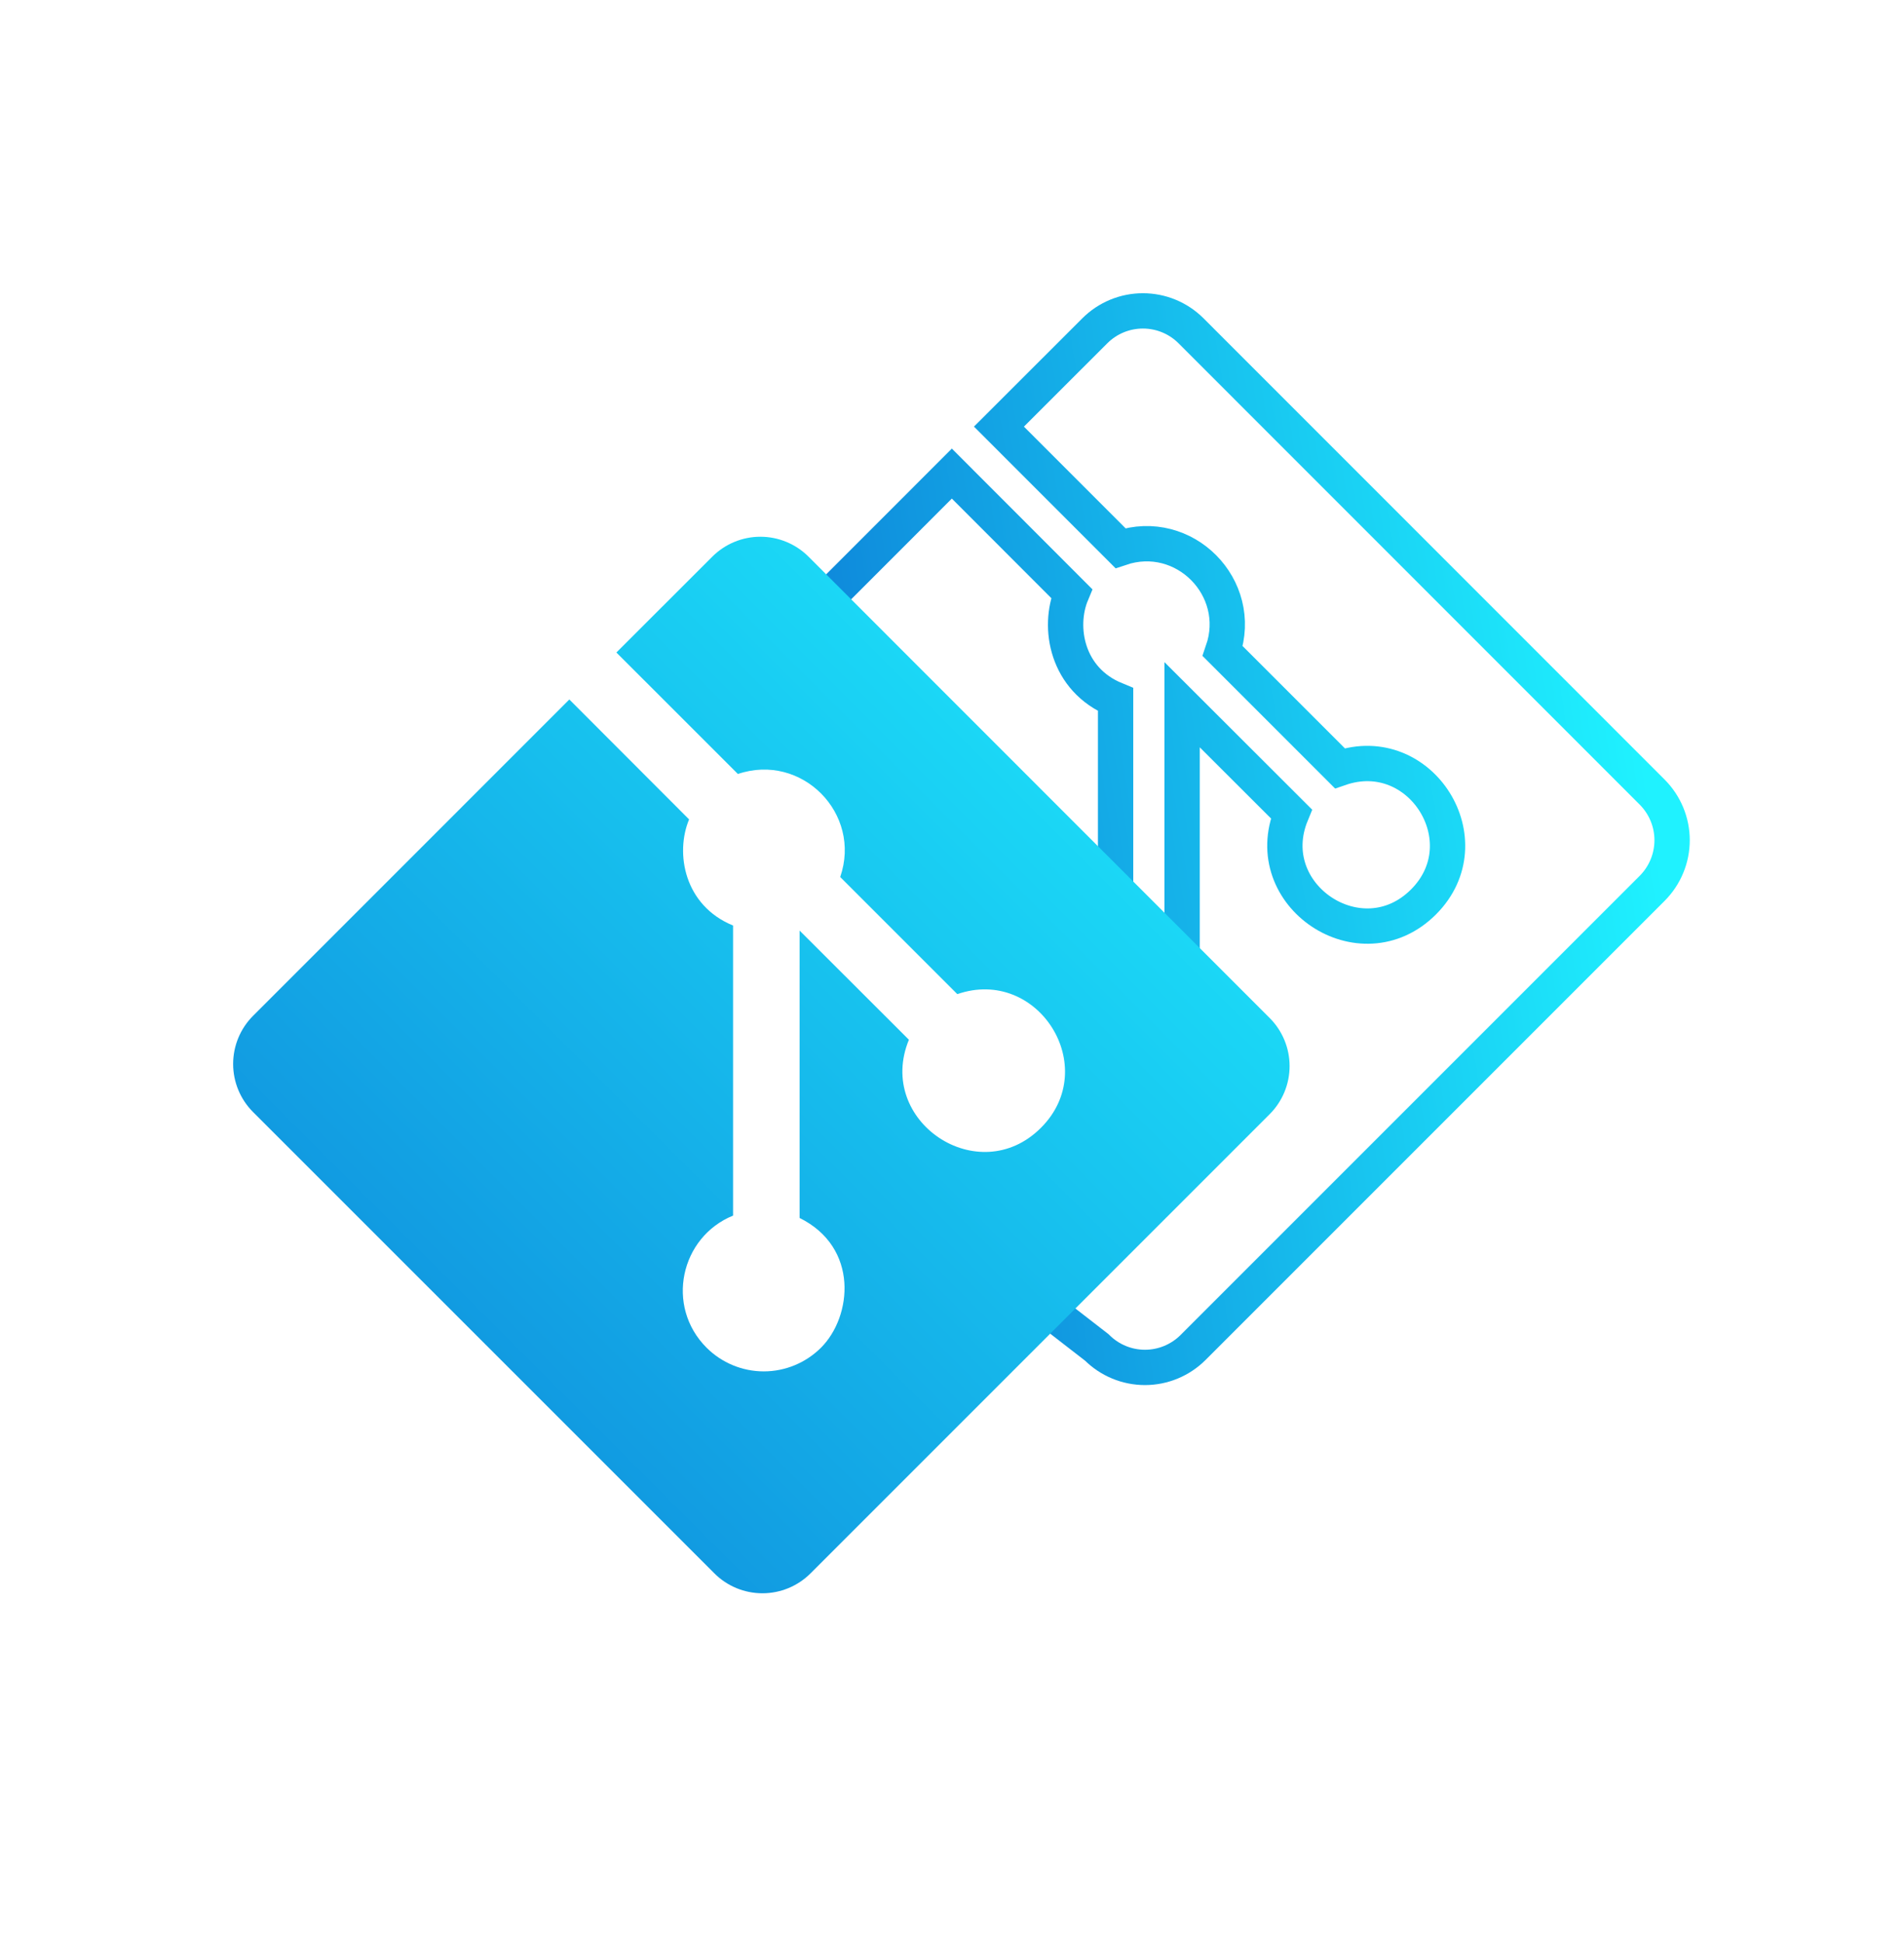
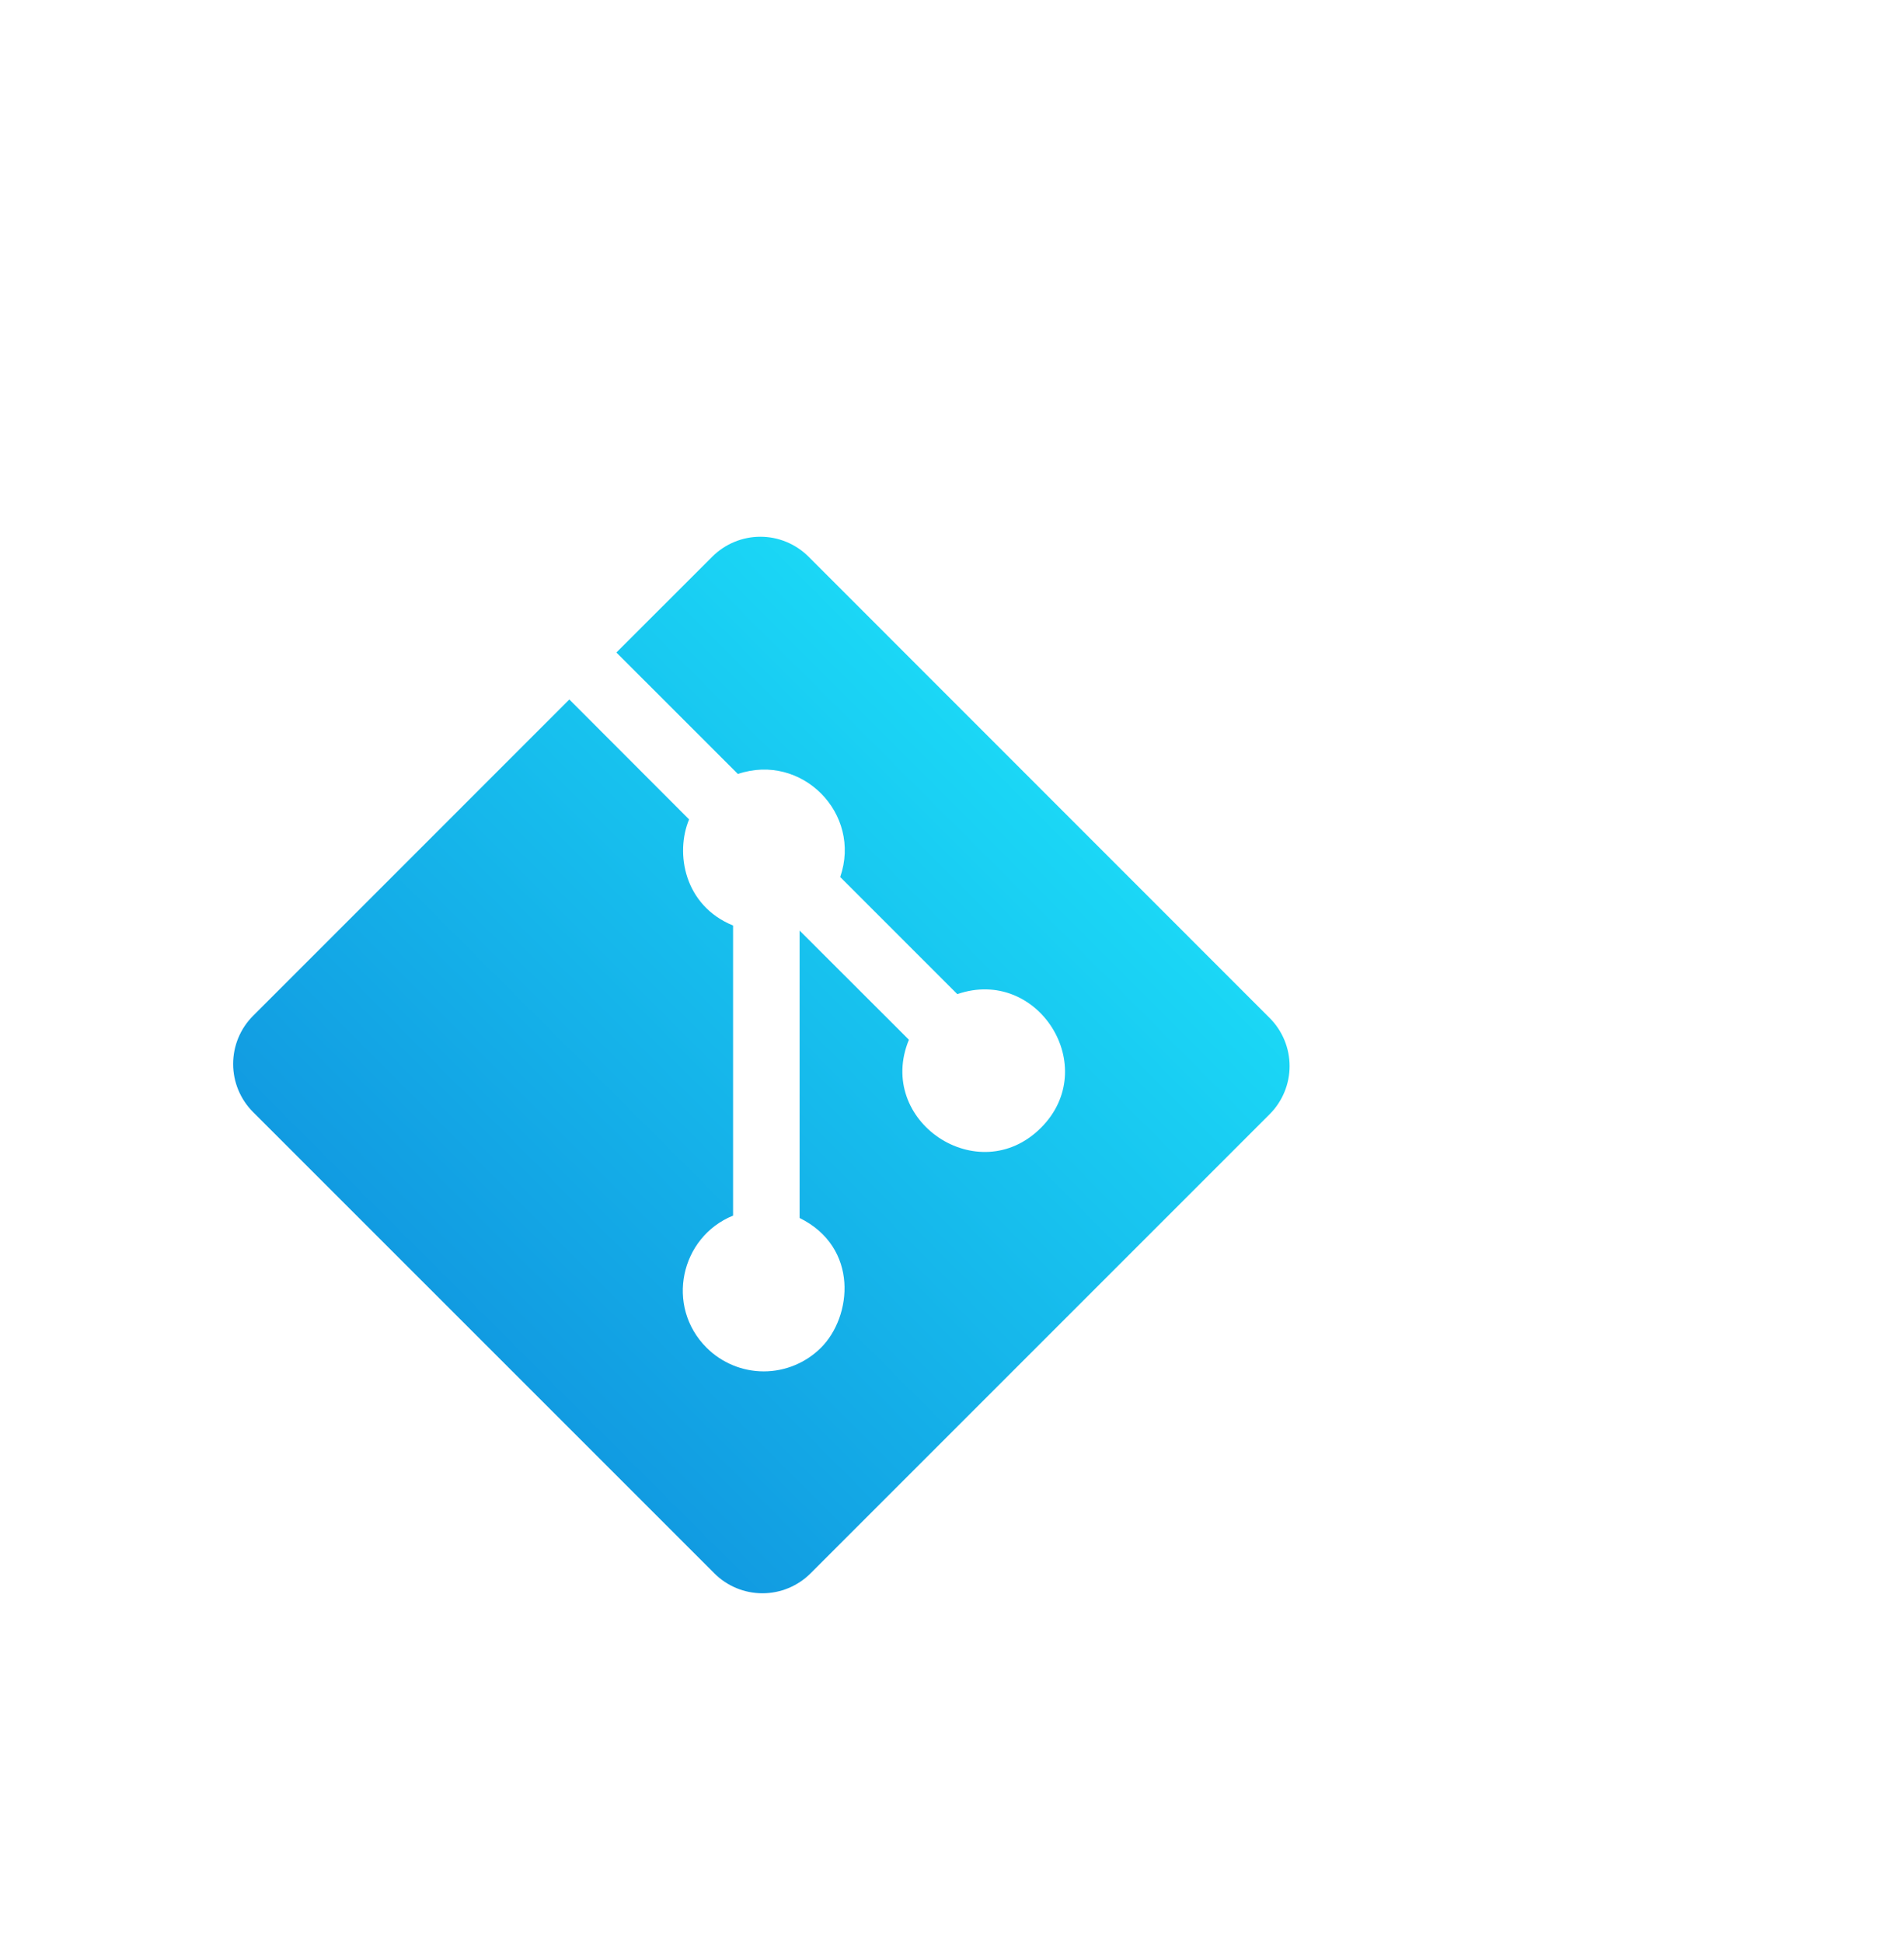
<svg xmlns="http://www.w3.org/2000/svg" width="49" height="50" viewBox="0 0 49 50" fill="none">
  <g clip-path="url(#clip0_4720_13973)">
-     <path d="M42.519 20.383L30.652 8.513C30.323 8.184 29.878 8 29.413 8C28.949 8 28.504 8.184 28.175 8.513L25.708 10.978L28.834 14.105C30.476 13.55 32.031 15.123 31.467 16.756L34.481 19.77C36.558 19.053 38.194 21.651 36.634 23.21C35.026 24.817 32.373 23.036 33.235 20.944L30.422 18.135V25.529C31.958 26.29 31.773 28.069 30.973 28.867C30.583 29.258 30.053 29.477 29.5 29.477C28.948 29.477 29.225 28.5 28.834 28.109C27.768 27.041 27.355 26.02 28.71 25.469V18.004C27.448 17.488 27.217 16.139 27.579 15.273L24.496 12.187L20.427 16.258L30.235 27.078L25.078 32.234L28.228 34.675C28.556 35.003 29.002 35.188 29.466 35.188C29.93 35.188 30.375 35.003 30.704 34.675L42.519 22.86C42.847 22.531 43.032 22.086 43.032 21.621C43.032 21.157 42.847 20.712 42.519 20.383Z" stroke="url(#paint0_linear_4720_13973)" stroke-width="0.909" />
    <g filter="url(#filter0_d_4720_13973)">
      <path d="M32.675 26.196L20.808 14.325C20.479 13.997 20.034 13.812 19.569 13.812C19.105 13.812 18.659 13.997 18.331 14.325L15.863 16.791L18.99 19.917C20.632 19.363 22.187 20.935 21.623 22.568L24.637 25.582C26.714 24.866 28.35 27.463 26.789 29.022C25.182 30.63 22.529 28.848 23.391 26.756L20.578 23.947V31.342C22.113 32.103 21.929 33.882 21.129 34.68C20.738 35.07 20.208 35.29 19.656 35.29C19.104 35.29 18.574 35.07 18.183 34.68C17.116 33.612 17.511 31.833 18.866 31.281V23.817C17.603 23.3 17.373 21.951 17.734 21.086L14.652 18L6.513 26.14C6.184 26.469 6 26.914 6 27.379C6 27.843 6.184 28.288 6.513 28.617L18.384 40.487C18.712 40.816 19.157 41 19.622 41C20.086 41 20.531 40.816 20.86 40.487L32.675 28.672C33.003 28.344 33.188 27.898 33.188 27.434C33.188 26.969 33.003 26.524 32.675 26.196Z" fill="url(#paint1_linear_4720_13973)" />
    </g>
  </g>
  <defs>
    <filter id="filter0_d_4720_13973" x="-4" y="3.812" width="47.188" height="47.188" filterUnits="userSpaceOnUse" color-interpolation-filters="sRGB">
      <feFlood flood-opacity="0" result="BackgroundImageFix" />
      <feColorMatrix in="SourceAlpha" type="matrix" values="0 0 0 0 0 0 0 0 0 0 0 0 0 0 0 0 0 0 127 0" result="hardAlpha" />
      <feOffset />
      <feGaussianBlur stdDeviation="5" />
      <feComposite in2="hardAlpha" operator="out" />
      <feColorMatrix type="matrix" values="0 0 0 0 0.122 0 0 0 0 0.684 0 0 0 0 1 0 0 0 0.5 0" />
      <feBlend mode="normal" in2="BackgroundImageFix" result="effect1_dropShadow_4720_13973" />
      <feBlend mode="normal" in="SourceGraphic" in2="effect1_dropShadow_4720_13973" result="shape" />
    </filter>
    <linearGradient id="paint0_linear_4720_13973" x1="42.317" y1="19.561" x2="20.542" y2="23.029" gradientUnits="userSpaceOnUse">
      <stop stop-color="#1FF2FF" />
      <stop offset="1" stop-color="#0D80D8" />
    </linearGradient>
    <linearGradient id="paint1_linear_4720_13973" x1="33.133" y1="13.812" x2="6" y2="40.946" gradientUnits="userSpaceOnUse">
      <stop stop-color="#1FF2FF" />
      <stop offset="1" stop-color="#0D80D8" />
    </linearGradient>
    <clipPath id="clip0_4720_13973">
      <rect width="49" height="50" fill="white" />
    </clipPath>
  </defs>
</svg>